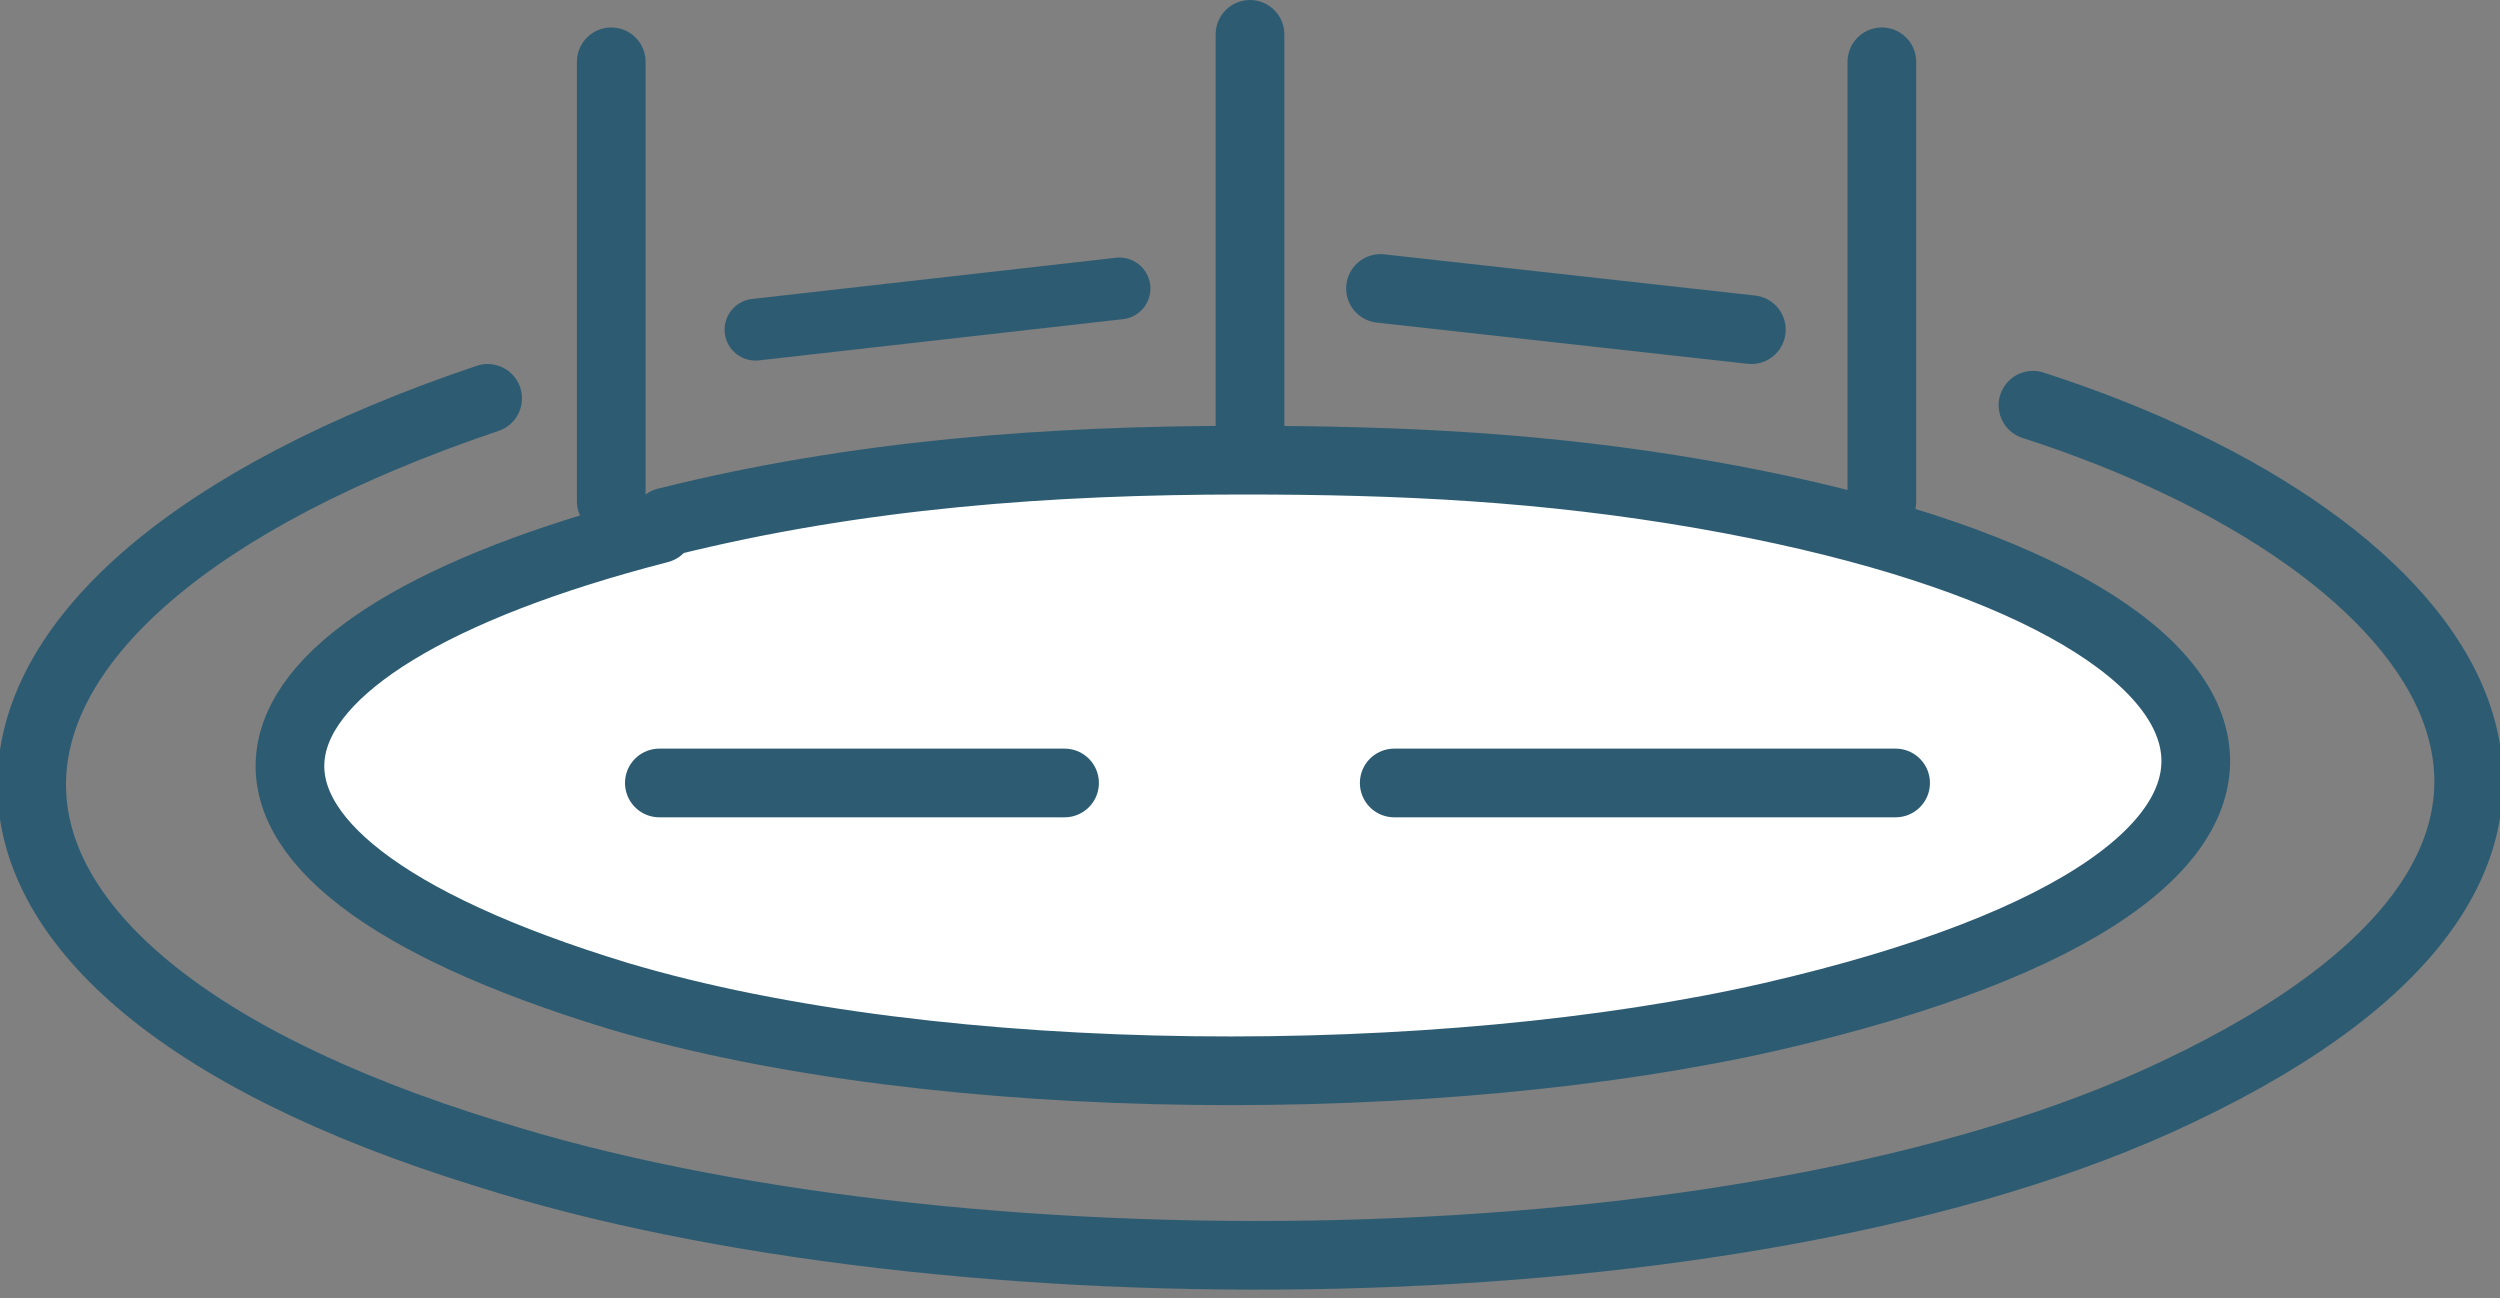
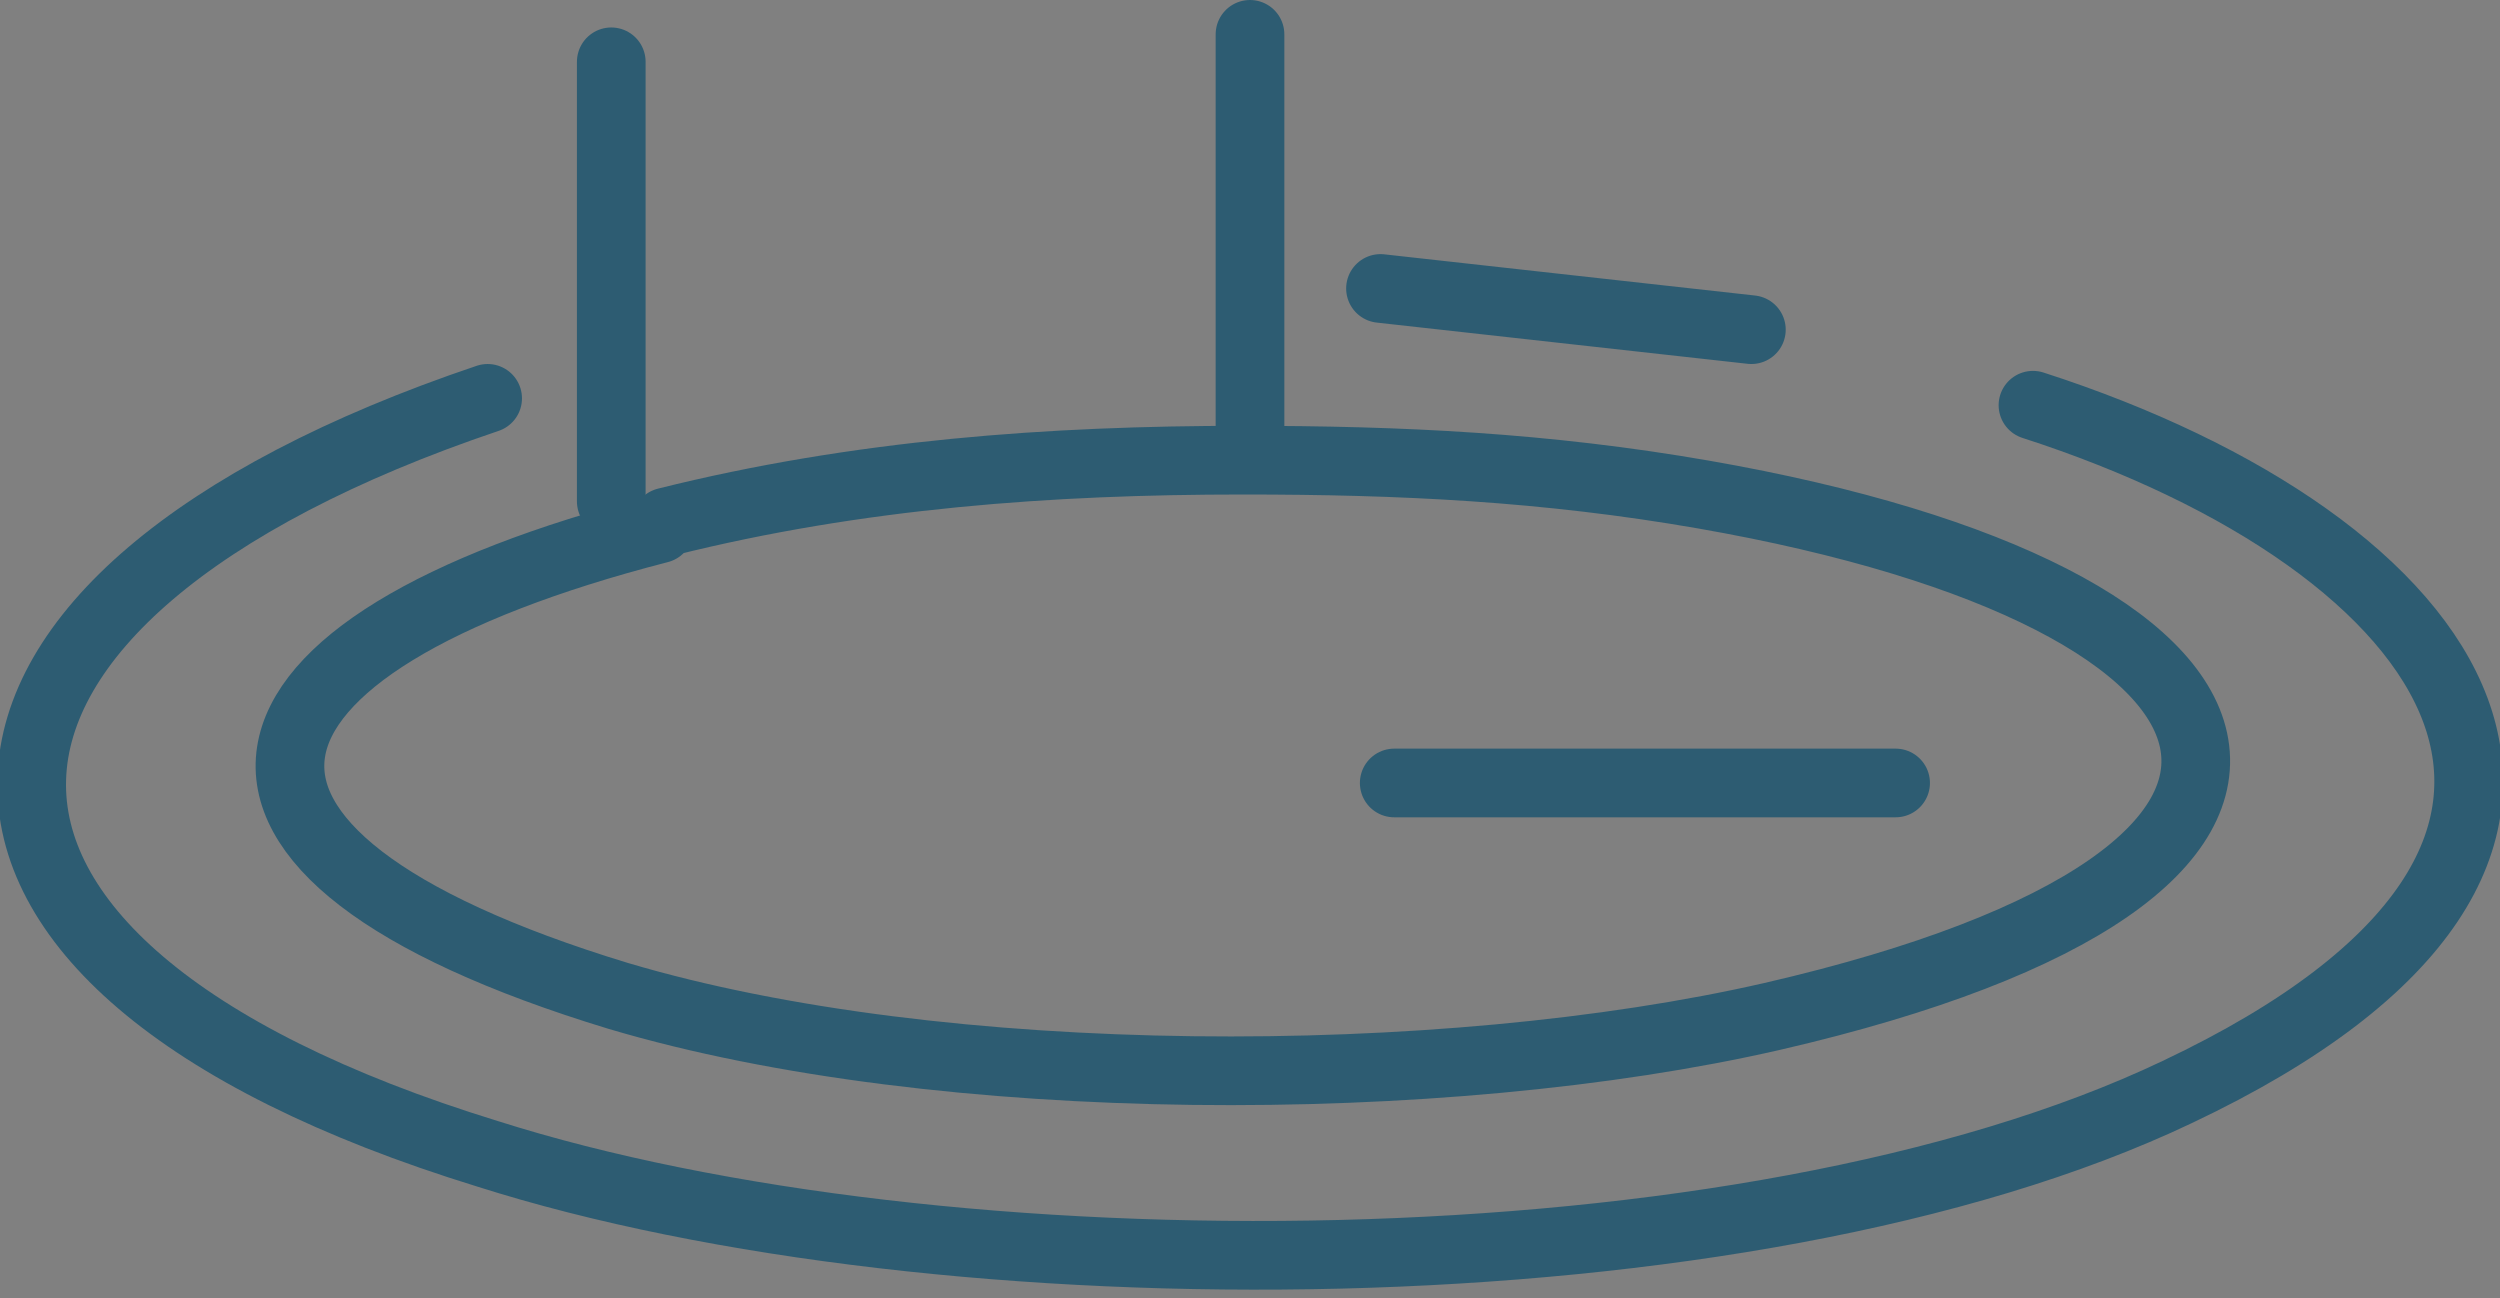
<svg xmlns="http://www.w3.org/2000/svg" version="1.1" viewBox="0 0 36.4 18.9">
  <rect x="0" y="0" width="36.4" height="18.9" fill="#808080" stroke="none" />
  <defs>
    <style>
      .cls-1 {
        fill: #fff;
      }

      .cls-2 {
        stroke-width: .9px;
      }

      .cls-2, .cls-3 {
        fill: none;
        stroke: #2d5c72;
        stroke-linecap: round;
        stroke-linejoin: round;
      }

      .cls-3 {
        stroke-width: 1px;
      }
    </style>
  </defs>
  <g>
    <g id="Ebene_2">
      <g id="tags">
        <g id="Generatives_Objekt">
-           <path class="cls-1" d="M18.1,6.7c2.3,0,4.4.1,6.7.5,8.6,1.5,10.1,5.5,1,7.6-4.8,1.1-12.1,1.1-16.8-.3-6.9-2.1-6-5.1.6-6.8,2.8-.7,5.6-.9,8.4-.9Z" />
          <line class="cls-3" x1="20.3" y1="11.4" x2="27.6" y2="11.4" />
          <line class="cls-3" x1="20.1" y1="4.2" x2="25.5" y2="4.8" />
-           <line class="cls-2" x1="16.3" y1="4.2" x2="11" y2="4.8" />
-           <line class="cls-3" x1="15.5" y1="11.4" x2="9.6" y2="11.4" />
          <line class="cls-3" x1="8.9" y1="7.3" x2="8.9" y2=".9" />
-           <line class="cls-3" x1="27.4" y1="7.3" x2="27.4" y2=".9" />
          <path class="cls-3" d="M9.7,7.6c2.8-.7,5.6-.9,8.4-.9,2.3,0,4.4.1,6.7.5,8.6,1.5,10.1,5.5,1,7.6-4.8,1.1-12.1,1.1-16.8-.3-6.9-2.1-6-5.1.6-6.8Z" />
          <line class="cls-3" x1="18.2" y1="6.3" x2="18.2" y2=".5" />
          <path class="cls-3" d="M7.1,5.8c-8.6,2.9-9.1,8.2,0,11,6.6,2.1,18.3,2.1,24.6-.9,7.4-3.5,4.1-8-2.1-10" />
        </g>
      </g>
    </g>
  </g>
</svg>